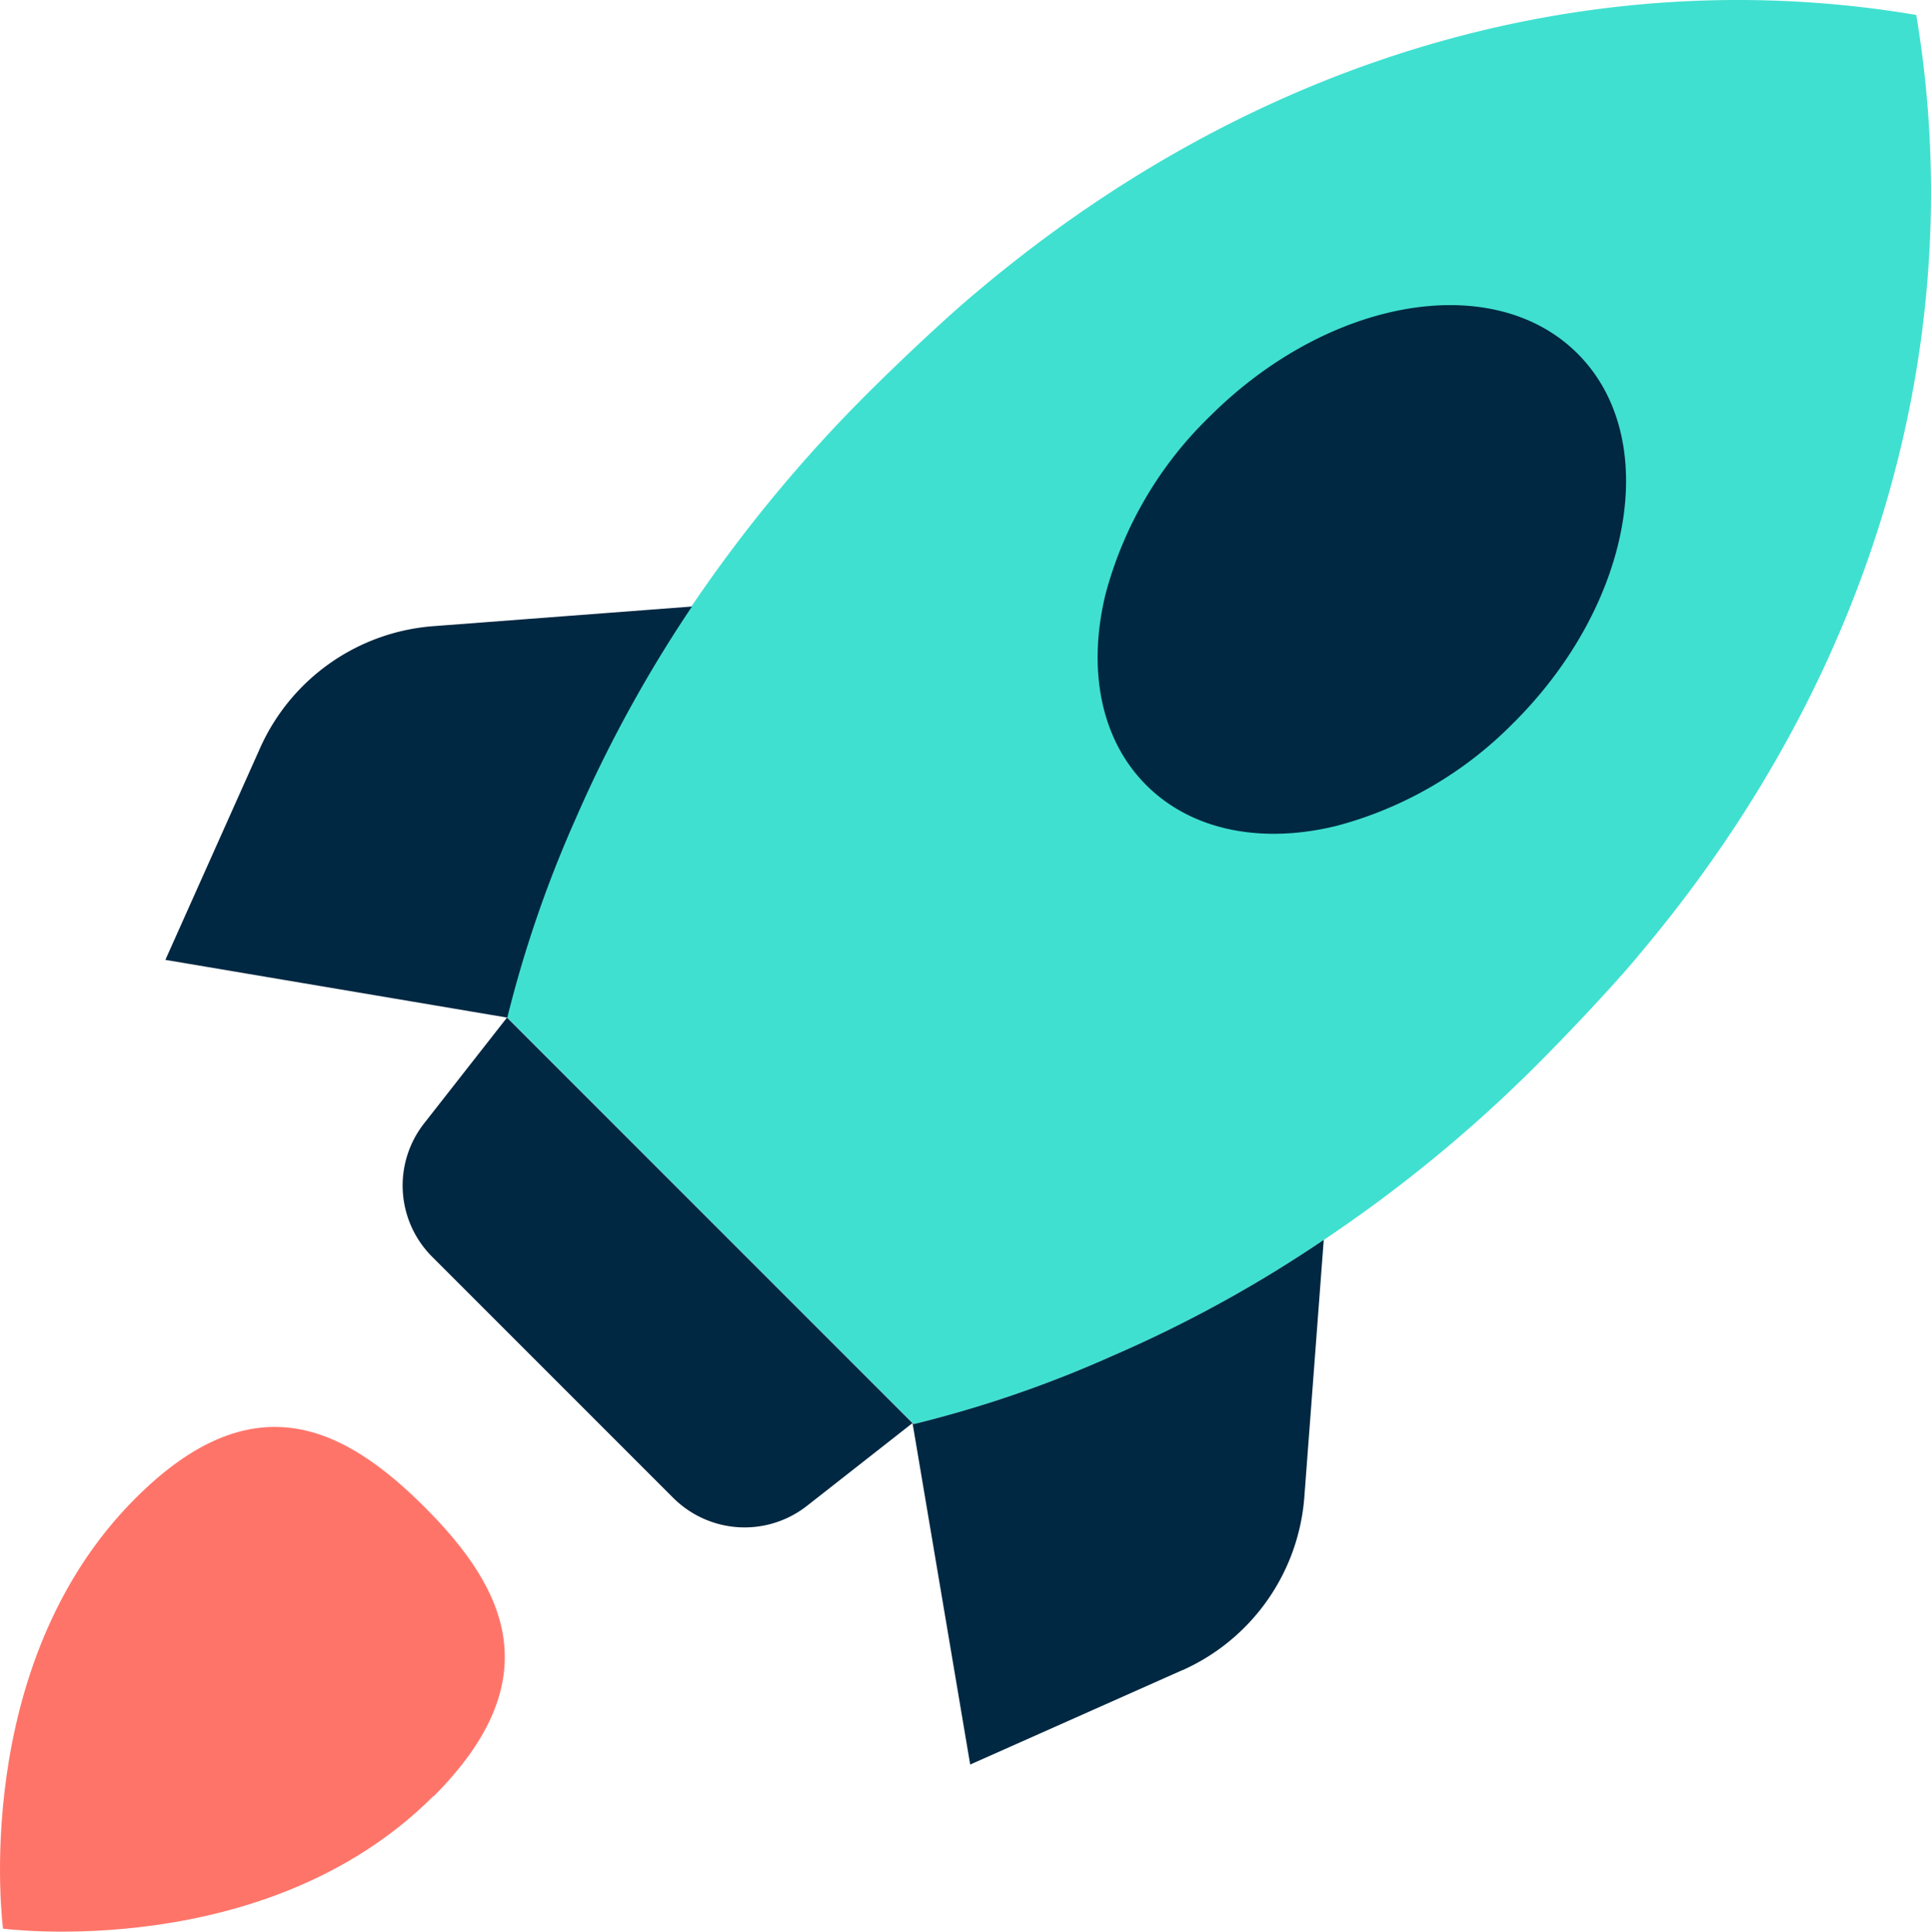
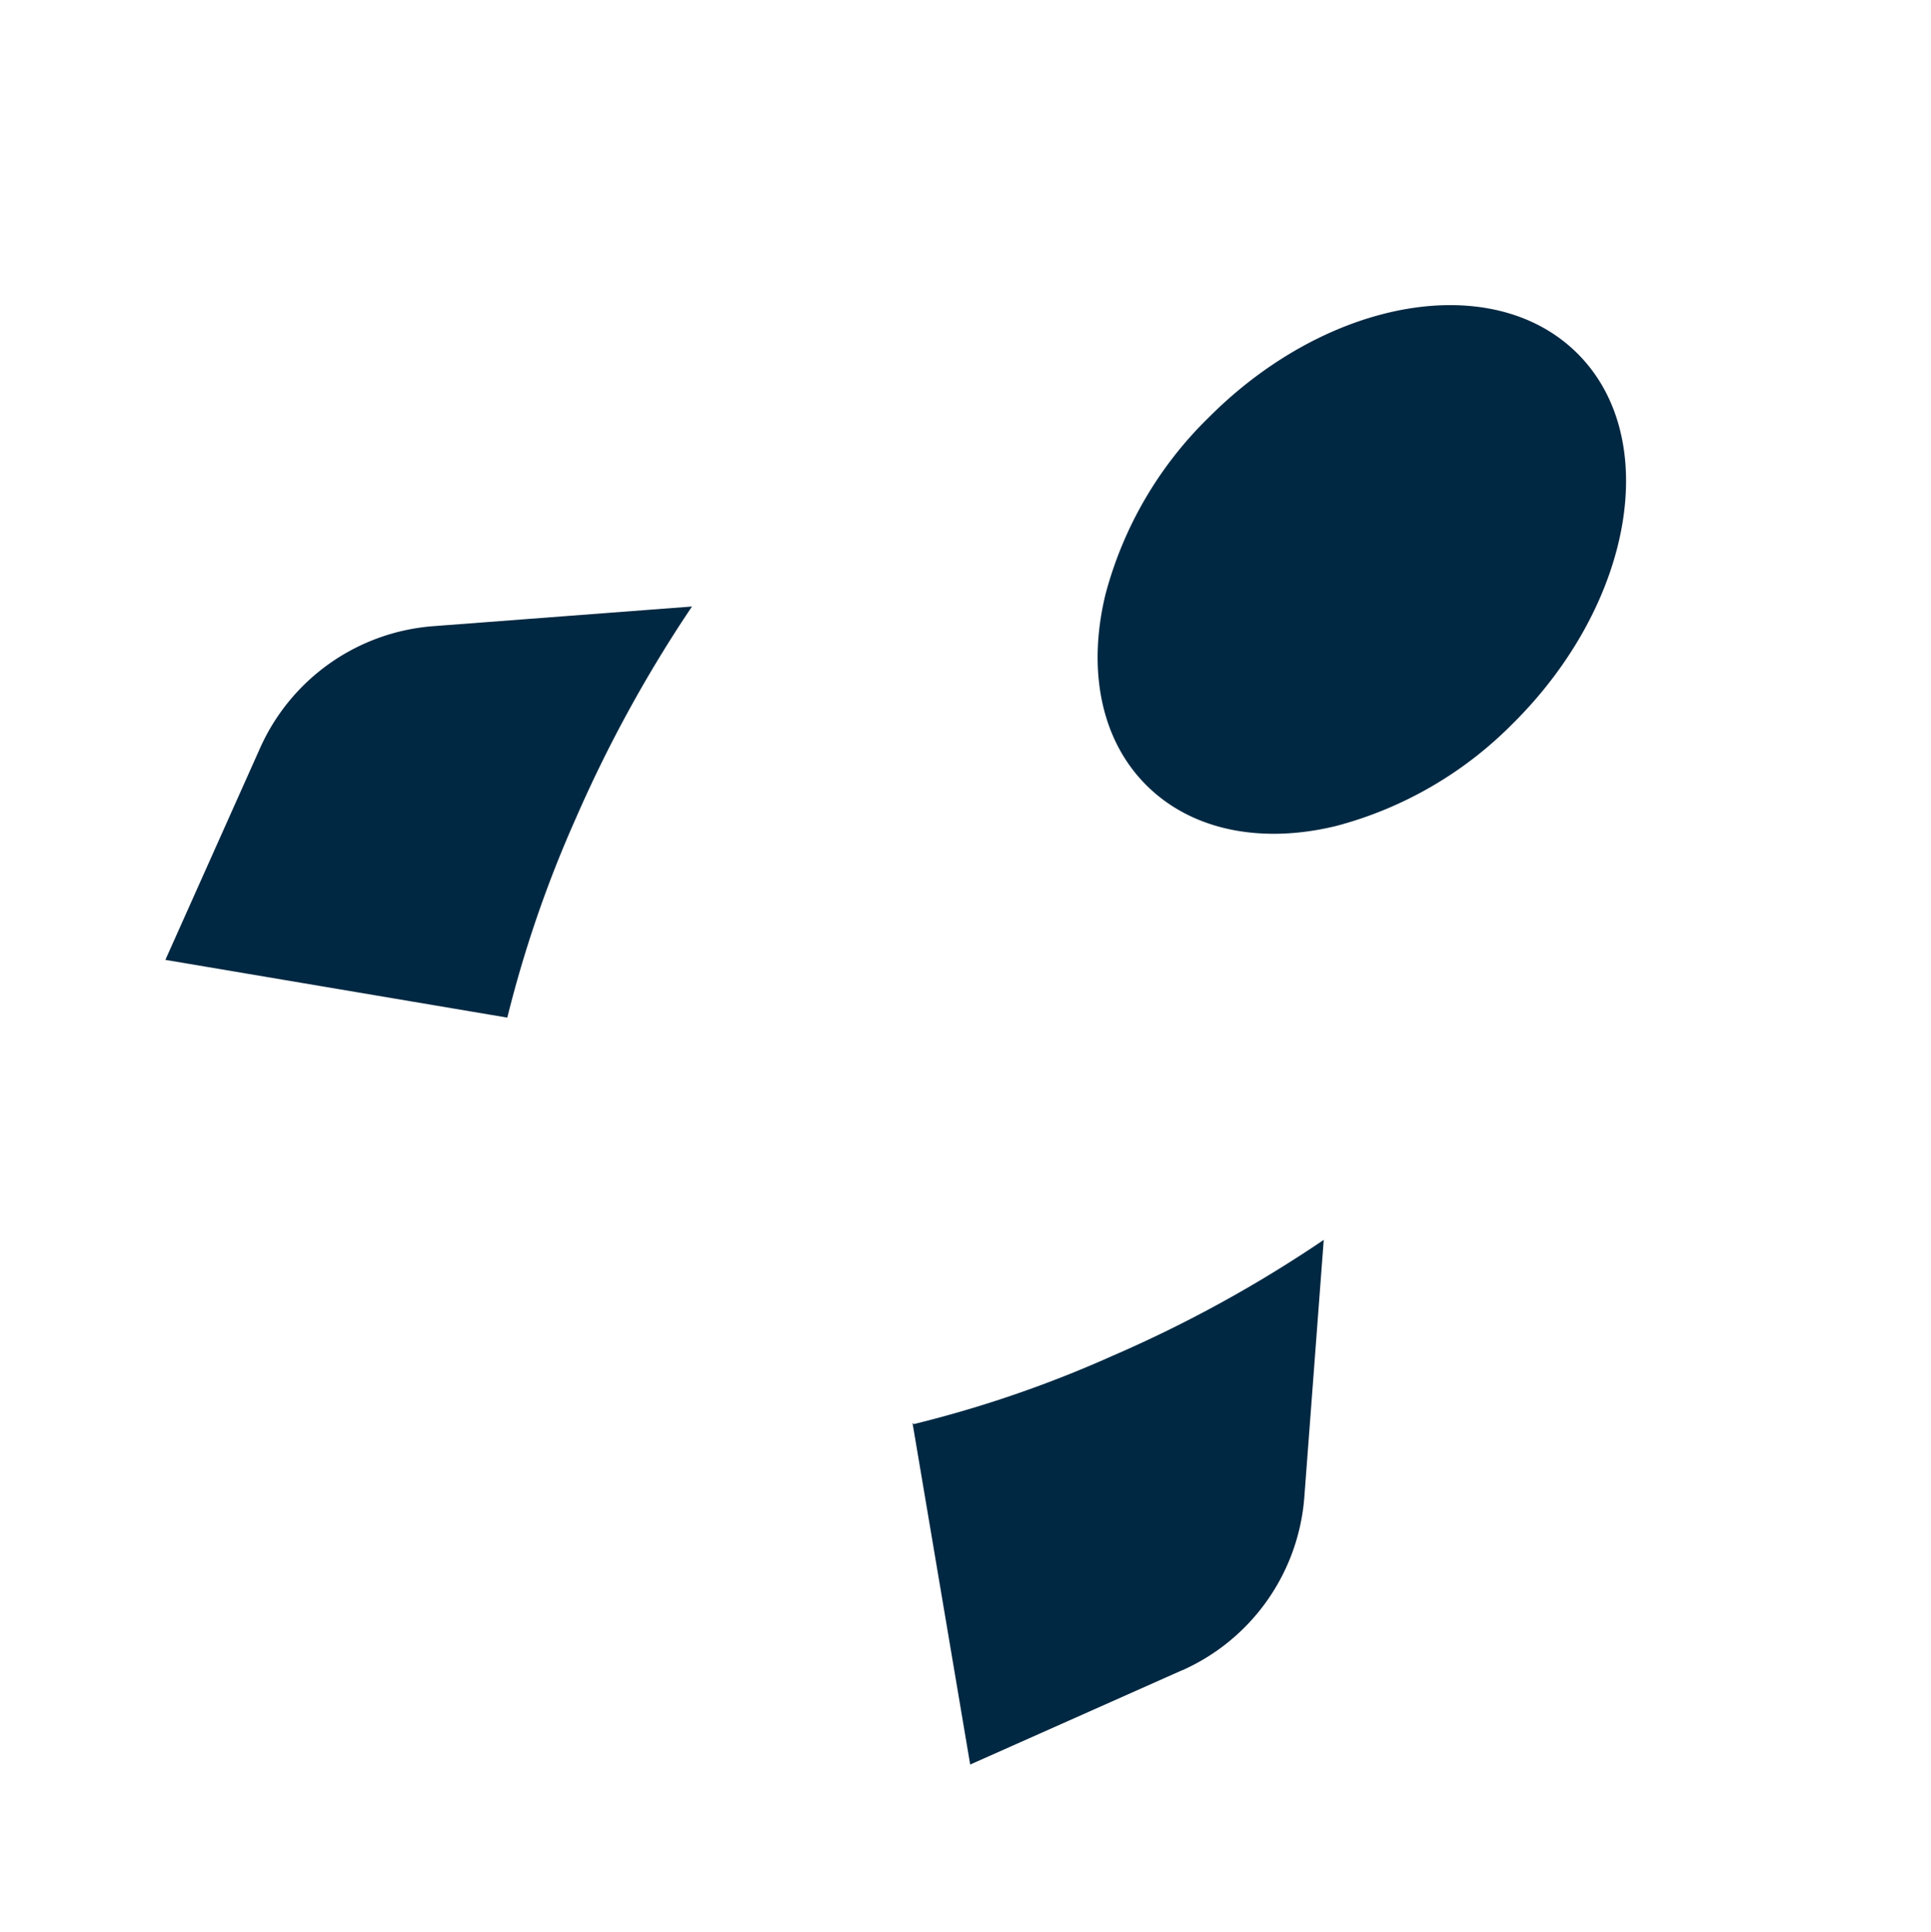
<svg xmlns="http://www.w3.org/2000/svg" id="Group_60" data-name="Group 60" width="145.724" height="145.757" viewBox="0 0 145.724 145.757">
  <defs>
    <clipPath id="clip-path">
      <rect id="Rectangle_100" data-name="Rectangle 100" width="145.724" height="145.757" fill="none" />
    </clipPath>
  </defs>
  <g id="Group_59" data-name="Group 59" transform="translate(0 0)" clip-path="url(#clip-path)">
-     <path id="Path_202" data-name="Path 202" d="M105.783,72.091c18.576-21.972,24.88-47.6,20.959-70.963C103.325-2.831,77.751,3.511,55.779,22.086c-2.345,1.951-6.042,5.46-8.256,7.674A108.9,108.9,0,0,0,34.332,45.728a100.6,100.6,0,0,0-8.8,16.061,90.048,90.048,0,0,0-5.141,14.973l30.7,30.7a87.805,87.805,0,0,0,14.973-5.141,97.169,97.169,0,0,0,15.968-8.762,106.555,106.555,0,0,0,16.08-13.209c2.214-2.214,5.723-5.91,7.674-8.256" transform="translate(17.869 0)" fill="#40e0d0" />
    <path id="Path_203" data-name="Path 203" d="M32.432,55.407,6.651,51.054,13.8,35.067a15.609,15.609,0,0,1,13.078-9.194l19.514-1.482a100.6,100.6,0,0,0-8.8,16.061,90.048,90.048,0,0,0-5.141,14.973Z" transform="translate(5.829 21.375)" fill="#002842" />
    <path id="Path_204" data-name="Path 204" d="M57.04,82.34,41.054,89.452,36.7,63.671l.094.094a87.805,87.805,0,0,0,14.973-5.141,97.169,97.169,0,0,0,15.968-8.762l-1.464,19.4A15.6,15.6,0,0,1,57.059,82.34Z" transform="translate(32.162 43.695)" fill="#002842" />
    <path id="Path_205" data-name="Path 205" d="M75.6,43.72a29.215,29.215,0,0,1-13.416,7.843c-5.573,1.37-10.883.413-14.373-3.077-3.471-3.471-4.428-8.781-3.077-14.373A29.031,29.031,0,0,1,52.579,20.7c8.988-8.988,21.428-11.127,27.789-4.766s4.2,18.8-4.766,27.789" transform="translate(38.688 10.752)" fill="#002842" />
-     <path id="Path_206" data-name="Path 206" d="M32.706,85.241c-12.628,12.628-32.479,10-32.479,10s-2.627-19.87,10-32.479c8.781-8.781,15.611-5.535,21.822.675s9.438,13.041.675,21.822Z" transform="translate(0 50.288)" fill="#ff7469" />
-     <path id="Path_207" data-name="Path 207" d="M36.622,77.172l-18.2-18.2a7.6,7.6,0,0,1-.6-10.076l6.248-7.974,30.6,30.6L46.7,77.772a7.622,7.622,0,0,1-10.076-.6" transform="translate(14.191 35.861)" fill="#002842" />
  </g>
</svg>